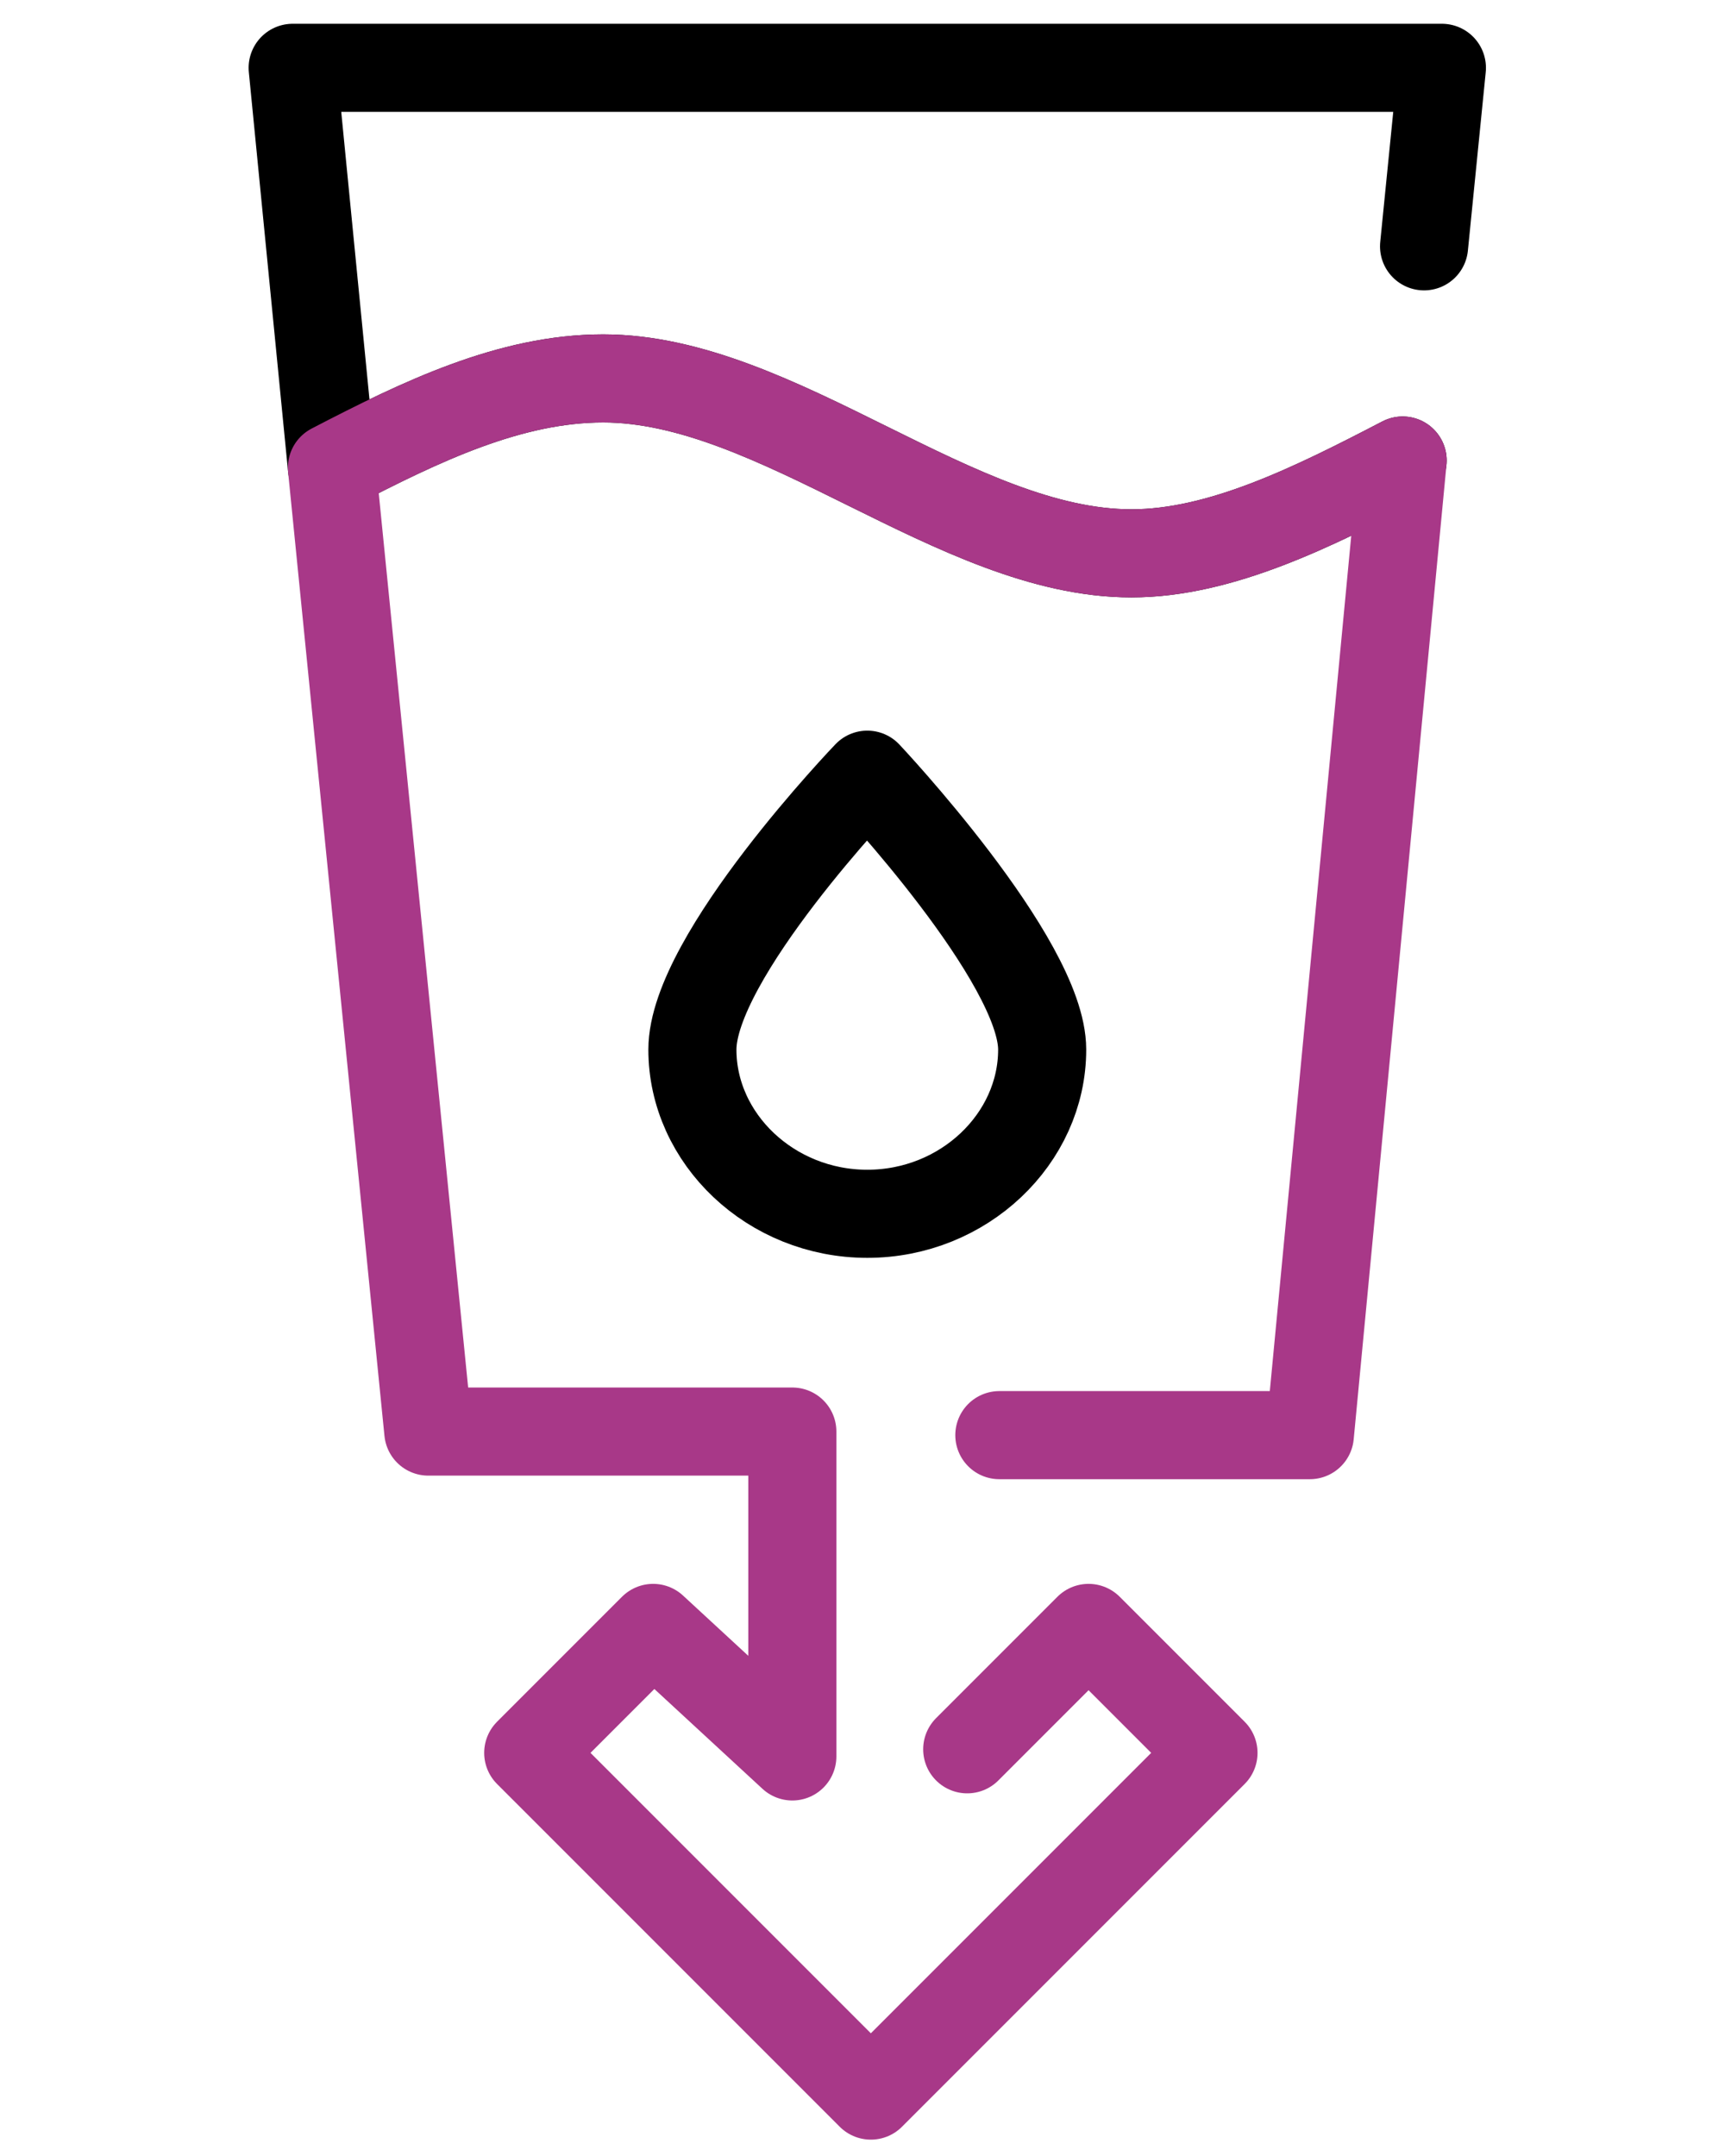
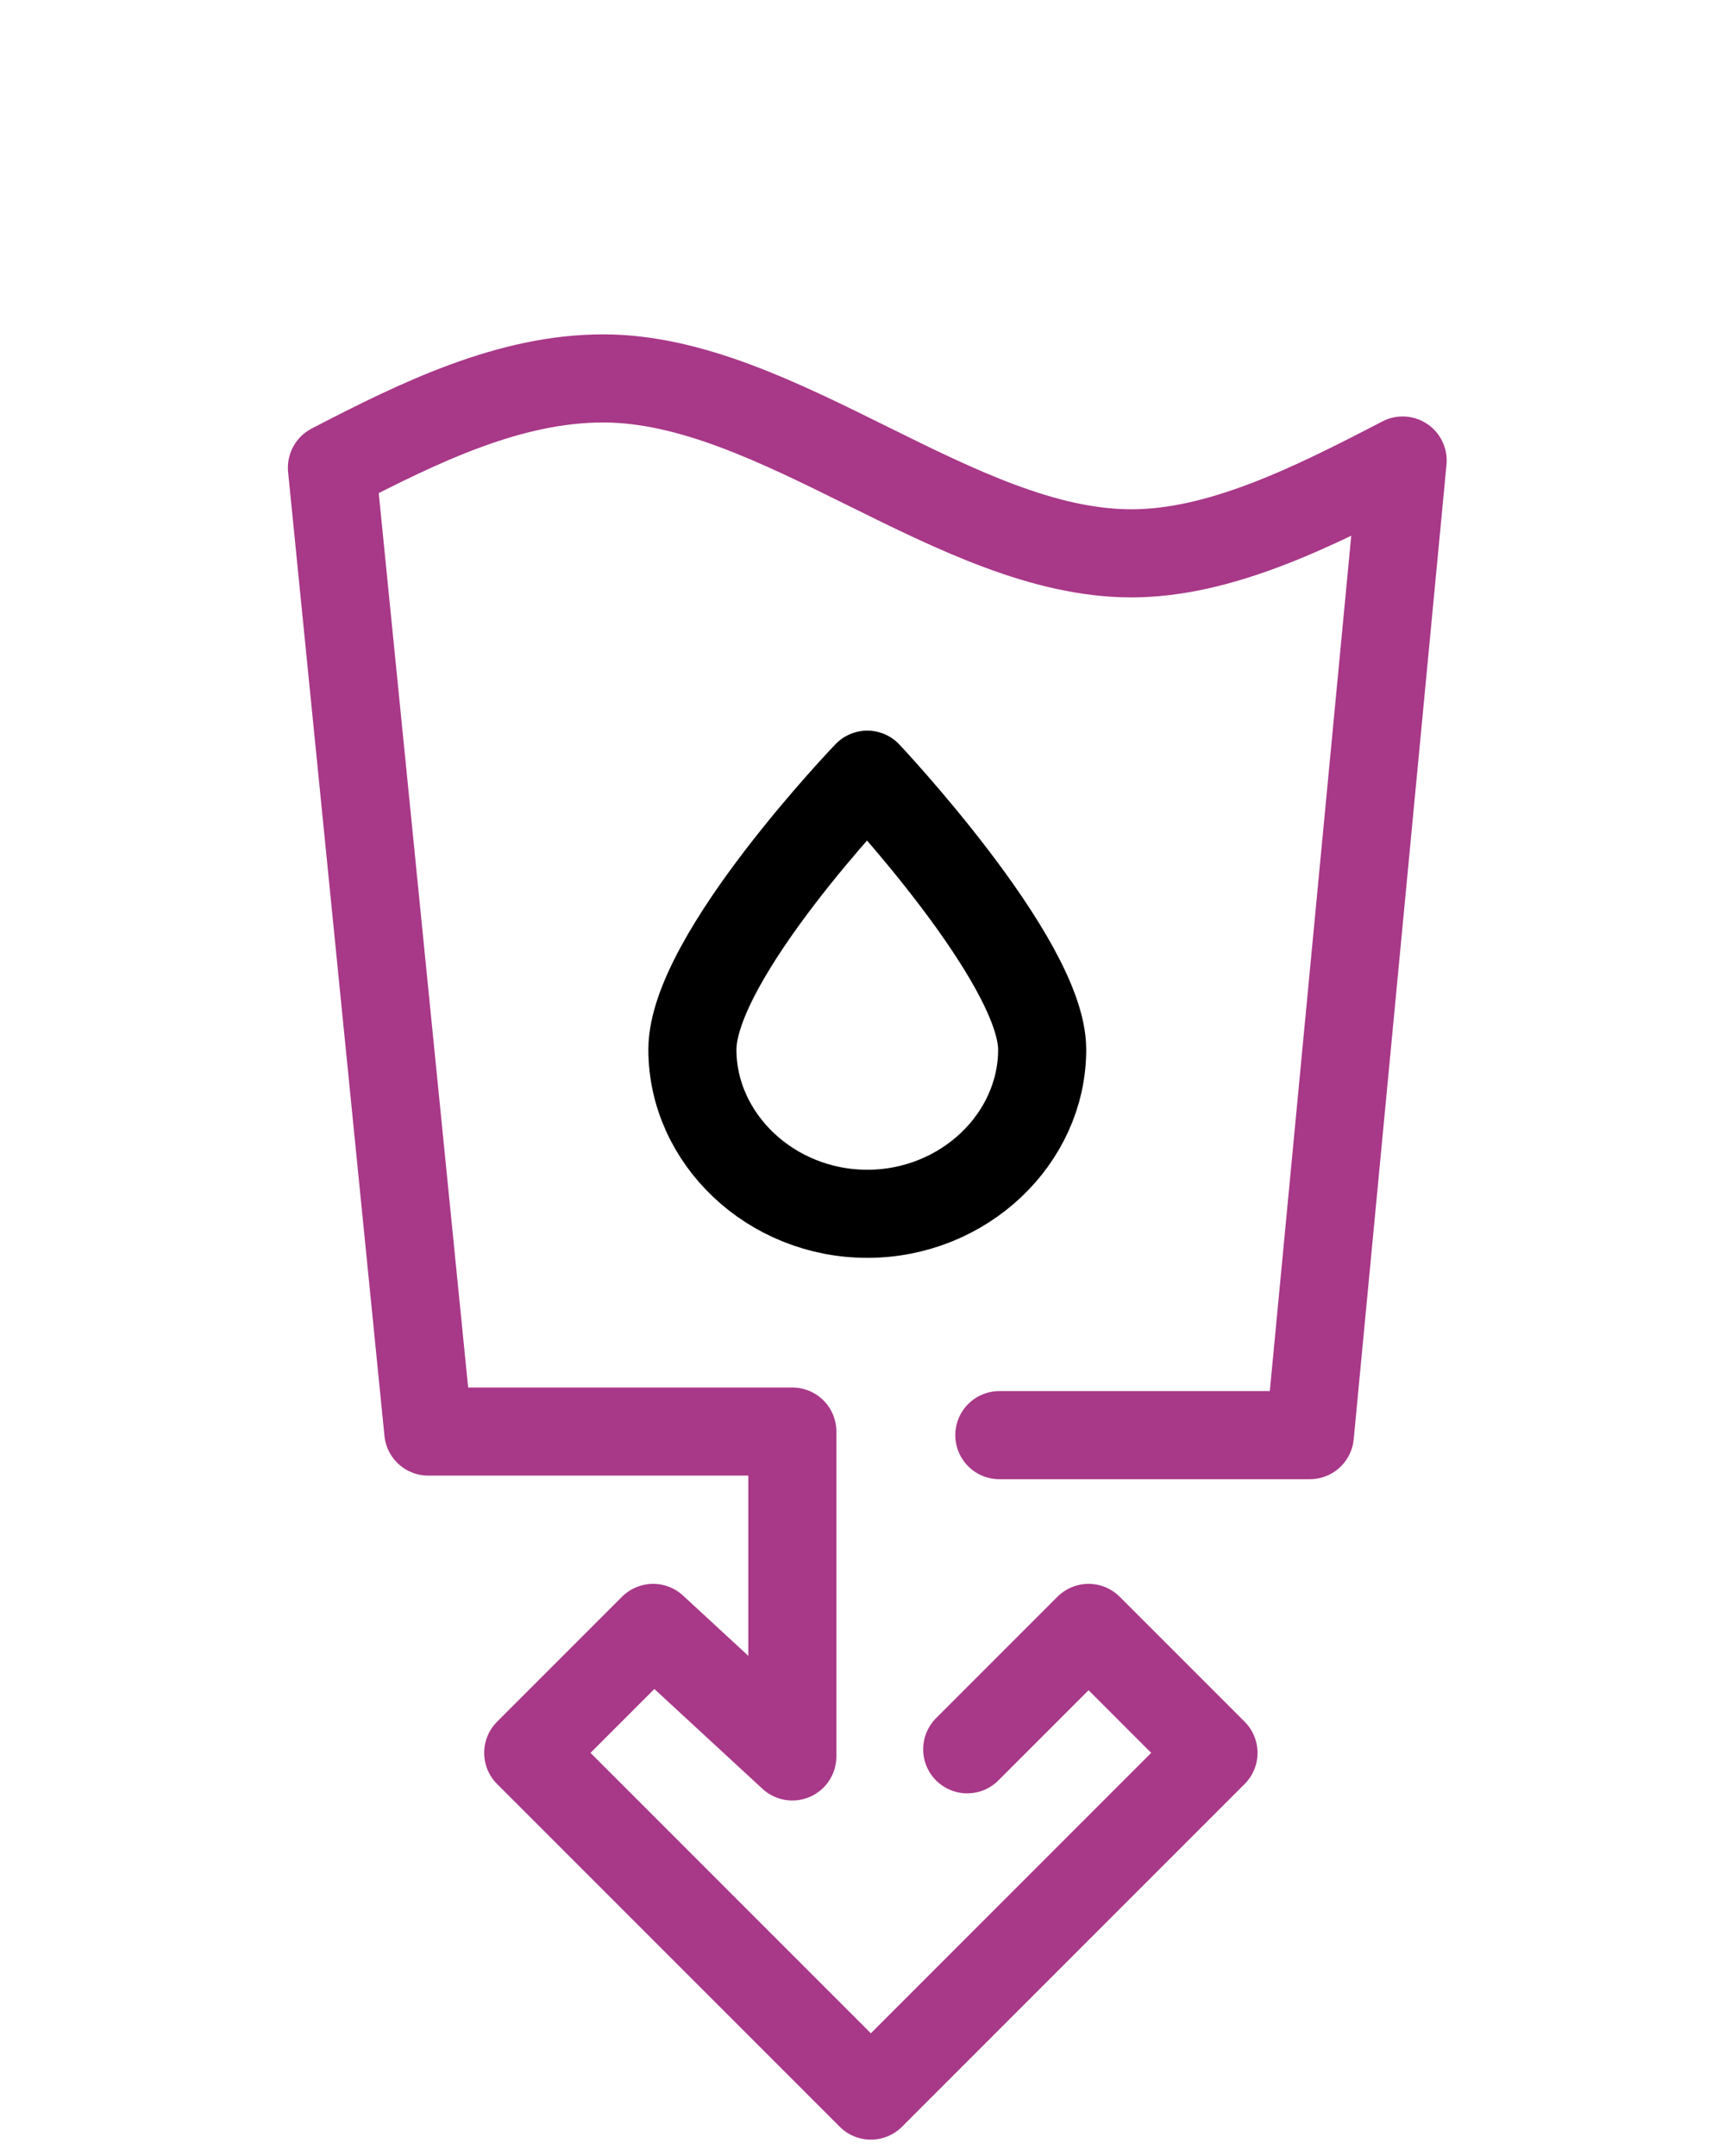
<svg xmlns="http://www.w3.org/2000/svg" version="1.1" id="Layer_1" x="0px" y="0px" viewBox="0 0 48.5 60.4" style="enable-background:new 0 0 48.5 60.4;" xml:space="preserve">
  <style type="text/css">
	.st0{fill:none;stroke:#000000;stroke-width:2.468;stroke-linecap:round;stroke-linejoin:round;}
	.st1{fill:none;stroke:#A83888;stroke-width:2.468;stroke-linecap:round;stroke-linejoin:round;}
</style>
-   <path class="st0" d="M39.9,6.9l0.5-5H8.2l1.1,11.2c2.5-1.3,5-2.5,7.6-2.5c4.9,0,9.9,4.9,14.8,4.9c2.5,0,5.1-1.3,7.6-2.6" />
  <path class="st1" d="M27.1,49l3.4-3.4l3.5,3.5l-9.6,9.6l-9.6-9.6l3.5-3.5l3.9,3.6v-9.1H12L9.3,13.1c2.5-1.3,5-2.5,7.6-2.5  c4.9,0,9.9,4.9,14.8,4.9c2.5,0,5.1-1.3,7.6-2.6l-2.6,27.3H28" />
  <path class="st0" d="M19.4,29.4c0-2.6,4.9-7.7,4.9-7.7s4.9,5.2,4.9,7.7S27,34,24.3,34S19.4,31.9,19.4,29.4z" />
</svg>